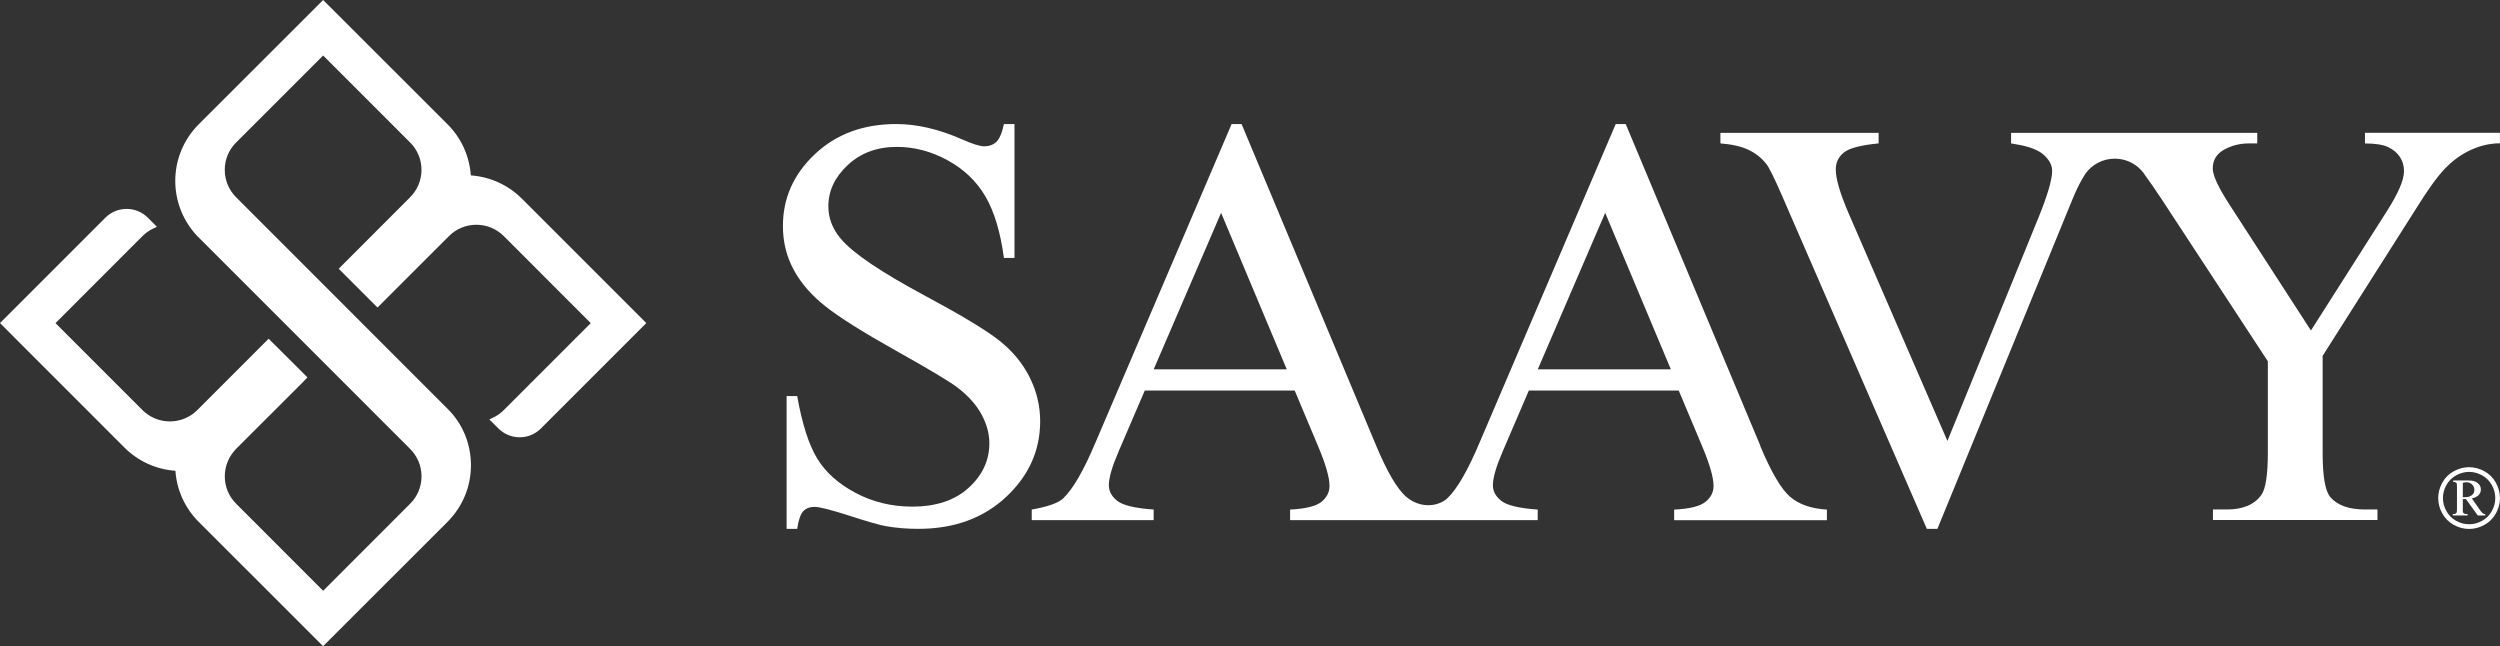
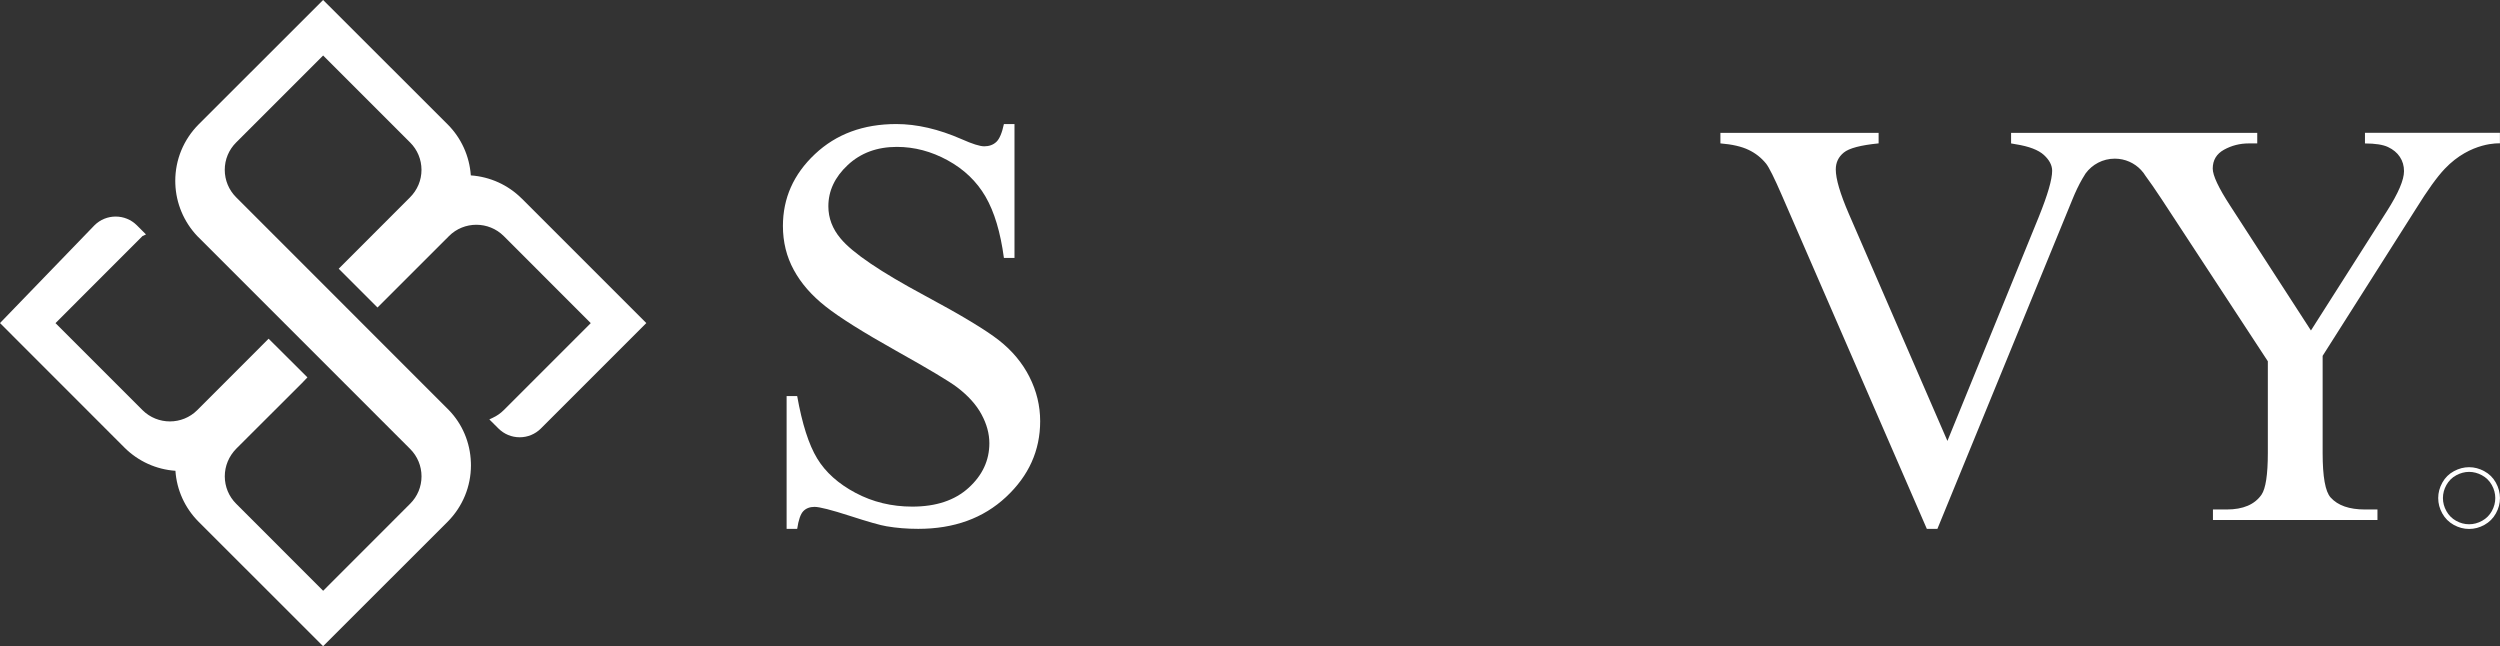
<svg xmlns="http://www.w3.org/2000/svg" viewBox="0 0 777.95 201.08" data-name="Layer 2" id="Layer_2">
  <rect x="0" y="0" width="777.95" height="201.08" fill="#333333" stroke="none" />
  <defs>
    <style>
      .cls-1 {
        fill: #fff;
      }
    </style>
  </defs>
  <g data-name="Page 2" id="Page_2">
    <g>
      <g>
        <path d="M320.37,117.32c-2.22-4.38-5.39-8.19-9.51-11.42-4.12-3.23-11.8-7.86-23.06-13.9-13.8-7.4-22.54-13.33-26.21-17.77-2.55-3.02-3.82-6.37-3.82-10.04,0-4.8,2.01-9.08,6.04-12.84,4.03-3.76,9.12-5.64,15.28-5.64,5.45,0,10.72,1.39,15.81,4.18,5.09,2.79,9.02,6.55,11.77,11.28,2.75,4.74,4.66,11.11,5.73,19.1h3.29v-41.67h-3.29c-.59,2.78-1.38,4.63-2.35,5.55-.98.92-2.24,1.38-3.78,1.38-1.36,0-3.7-.74-7.02-2.22-7.17-3.14-13.95-4.71-20.35-4.71-10.25,0-18.69,3.12-25.32,9.37-6.64,6.25-9.95,13.7-9.95,22.35,0,4.98,1.12,9.54,3.38,13.68,2.25,4.15,5.55,7.94,9.91,11.37,4.35,3.44,11.68,8.04,21.99,13.82,10.31,5.77,16.61,9.55,18.93,11.33,3.43,2.61,5.97,5.42,7.59,8.44,1.63,3.02,2.44,6.01,2.44,8.97,0,5.33-2.15,9.95-6.44,13.86-4.29,3.91-10.14,5.86-17.55,5.86-6.4,0-12.28-1.42-17.64-4.27-5.36-2.84-9.34-6.41-11.95-10.71-2.61-4.29-4.68-10.77-6.22-19.41h-3.29v41.31h3.29c.41-2.78,1.05-4.62,1.91-5.51.86-.89,2.03-1.33,3.51-1.33s5.2.93,10.97,2.8c5.77,1.87,9.58,2.95,11.42,3.24,3.08.53,6.37.8,9.86.8,11.14,0,20.24-3.3,27.32-9.91,7.08-6.6,10.62-14.47,10.62-23.59,0-4.8-1.11-9.39-3.33-13.77Z" class="cls-1" />
-         <path d="M547.83,138.82l-41.94-100.22h-3.11l-42.38,99.15c-3.67,8.71-7.02,14.48-10.04,17.33-.28.26-.61.52-1.01.77-3.52,2.17-8.06,1.65-11.31-.9-.18-.14-.36-.29-.54-.44-2.75-2.4-5.82-7.63-9.2-15.68l-41.94-100.22h-3.11l-42.38,99.15c-3.67,8.71-7.02,14.48-10.04,17.33-1.48,1.42-4.74,2.58-9.77,3.47v3.29h37.94v-3.29c-5.81-.41-9.58-1.32-11.33-2.71-1.75-1.39-2.62-3.01-2.62-4.84,0-2.31,1.01-5.8,3.02-10.48l8.17-19.01h46.64l7.29,17.33c2.37,5.63,3.55,9.74,3.55,12.35,0,1.95-.84,3.61-2.53,4.97-1.69,1.36-4.93,2.16-9.73,2.4v3.29h77.05v-3.29c-5.81-.41-9.58-1.32-11.33-2.71-1.75-1.39-2.62-3.01-2.62-4.84,0-2.31,1.01-5.8,3.02-10.48l8.17-19.01h46.64l7.29,17.33c2.37,5.63,3.55,9.74,3.55,12.35,0,1.95-.84,3.61-2.53,4.97-1.69,1.36-4.93,2.16-9.73,2.4v3.29h47.53v-3.29c-4.92-.3-8.75-1.64-11.51-4.04-2.75-2.4-5.82-7.63-9.2-15.68ZM359.01,114.92l20.97-48.69,20.43,48.69h-41.4ZM478.53,114.92l20.97-48.69,20.43,48.69h-41.4Z" class="cls-1" />
        <path d="M735.93,41.36v3.28c3.18,0,5.59.37,7.18,1.12,1.59.75,2.83,1.77,3.68,3.06.87,1.32,1.29,2.78,1.29,4.45,0,2.73-1.77,6.86-5.32,12.43l-23.64,37.14-25.14-38.84c-3.61-5.54-5.42-9.4-5.42-11.54,0-2.61,1.17-4.57,3.51-5.87,2.34-1.29,4.9-1.96,7.68-1.96h2.66v-3.28h-76.6v3.28c.72.12,1.22.22,1.52.27,4.08.65,6.99,1.77,8.7,3.33,1.71,1.57,2.56,3.21,2.56,4.92,0,2.68-1.37,7.43-4.15,14.32l-28.44,69.74-30.66-70.63c-2.71-6.27-4.08-10.89-4.08-13.85,0-2.14.82-3.88,2.49-5.25,1.67-1.37,5.27-2.31,10.84-2.86v-3.28h-49.23v3.28c3.68.3,6.59.97,8.75,2.01,2.16,1.02,3.98,2.46,5.47,4.3.94,1.19,2.56,4.45,4.87,9.77l45.15,103.88h3.28l42.02-102.53c.97-2.39,1.99-4.52,3.08-6.41.32-.57.67-1.14,1.02-1.67,2.04-2.78,5.35-4.6,9.08-4.6,3.21,0,6.12,1.34,8.18,3.53.02.05.07.1.12.15.45.47.85.99,1.19,1.57.03.02.05.05.05.07,1.32,1.79,2.96,4.13,5.02,7.26l33.07,50.47v28.52c0,6.76-.67,11.09-1.96,12.98-2.14,3.08-5.74,4.62-10.84,4.62h-4.28v3.28h51.19v-3.28h-3.9c-4.87,0-8.43-1.24-10.67-3.73-1.67-1.84-2.49-6.46-2.49-13.87v-30.21l29.04-45.75c3.56-5.74,6.54-9.9,8.97-12.46,8.11-8.53,17.14-7.91,17.16-7.91v-3.28h-42.02Z" class="cls-1" />
        <path d="M773.06,146.62c-1.54-.83-3.11-1.24-4.73-1.24s-3.18.41-4.72,1.24c-1.54.83-2.74,2.01-3.6,3.55-.86,1.54-1.29,3.15-1.29,4.82s.42,3.26,1.27,4.78c.85,1.53,2.04,2.71,3.56,3.56,1.52.84,3.12,1.27,4.78,1.27s3.26-.42,4.78-1.27,2.72-2.03,3.56-3.56c.85-1.53,1.27-3.12,1.27-4.78s-.43-3.28-1.29-4.82c-.86-1.54-2.06-2.72-3.6-3.55ZM775.41,159.04c-.72,1.29-1.72,2.3-3.02,3.02s-2.65,1.08-4.06,1.08-2.76-.36-4.05-1.08c-1.29-.72-2.3-1.73-3.01-3.02-.72-1.29-1.08-2.64-1.08-4.05s.36-2.78,1.09-4.08c.73-1.3,1.75-2.31,3.05-3.01,1.3-.7,2.63-1.06,4-1.06s2.71.35,4.01,1.06c1.3.7,2.32,1.71,3.05,3.01.73,1.3,1.09,2.67,1.09,4.08s-.36,2.76-1.08,4.05Z" class="cls-1" />
-         <path d="M771.83,158.87l-2.63-3.75c1-.26,1.71-.63,2.15-1.11.43-.48.65-1.04.65-1.68,0-.78-.32-1.45-.96-1.99-.64-.55-1.56-.82-2.78-.82h-4.86v.45c.38,0,.64.05.8.16s.26.25.32.45c.03.11.04.47.04,1.09v6.58c0,.65-.03,1.04-.09,1.17-.08.18-.2.33-.36.42s-.45.14-.86.14v.42h4.62v-.42c-.56,0-.94-.06-1.13-.19s-.31-.33-.36-.6v-3.89h.96l3.7,5.1h2.32v-.42c-.29-.03-.51-.09-.67-.19-.25-.17-.54-.47-.86-.92ZM768.55,154.46c-.46.19-1.18.29-2.17.29v-4.49c.39-.13.74-.2,1.06-.2.74,0,1.34.23,1.82.69s.71,1.03.71,1.71c0,.44-.12.84-.36,1.19s-.59.62-1.05.81Z" class="cls-1" />
      </g>
-       <path d="M162.37,61.8c-4.25-4.25-9.86-6.8-15.86-7.22-.42-6-2.96-11.61-7.2-15.86L100.55,0l-38.75,38.72c-4.68,4.72-7.26,10.96-7.26,17.58,0,.33,0,.66.02.88.21,6.06,2.63,11.83,6.82,16.27l65.84,65.84.41.41c2.28,2.28,3.54,5.32,3.54,8.54,0,3.22-1.26,6.24-3.54,8.51l-27.07,27.09-27.07-27.09c-2.28-2.27-3.53-5.29-3.54-8.51,0-3.22,1.25-6.26,3.62-8.67l20.35-20.31,1.75-1.83-12.08-12.03-22.2,22.22c-4.69,4.69-12.34,4.69-17.05,0l-27.07-27.07,27.06-27.08c1.01-1,2.16-1.8,3.4-2.38l1.1-.52-2.83-2.83c-3.64-3.64-9.57-3.64-13.21,0L0,100.53l38.73,38.75c4.29,4.27,9.89,6.81,15.86,7.22.4,5.97,2.94,11.57,7.2,15.85l38.75,38.73,38.75-38.72c4.68-4.72,7.26-10.96,7.26-17.59,0-.31,0-.66-.02-.87-.21-6.17-2.65-11.96-6.86-16.29L73.62,61.53l-.14-.14c-2.28-2.28-3.54-5.32-3.54-8.54,0-3.22,1.26-6.24,3.54-8.51l27.07-27.07,27.07,27.07c2.28,2.27,3.53,5.29,3.54,8.51,0,3.22-1.25,6.26-3.64,8.64l-22.12,22.13,12.07,12.07,22.04-22.02.2-.21c4.69-4.69,12.34-4.69,17.05,0l27.07,27.09-27.07,27.07c-.98.98-2.12,1.78-3.39,2.37l-1.1.52,2.83,2.82c1.76,1.76,4.11,2.74,6.61,2.74s4.84-.97,6.61-2.74l32.8-32.8-38.73-38.73Z" class="cls-1" />
+       <path d="M162.37,61.8c-4.25-4.25-9.86-6.8-15.86-7.22-.42-6-2.96-11.61-7.2-15.86L100.55,0l-38.75,38.72c-4.68,4.72-7.26,10.96-7.26,17.58,0,.33,0,.66.02.88.21,6.06,2.63,11.83,6.82,16.27l65.84,65.84.41.41c2.28,2.28,3.54,5.32,3.54,8.54,0,3.22-1.26,6.24-3.54,8.51l-27.07,27.09-27.07-27.09c-2.28-2.27-3.53-5.29-3.54-8.51,0-3.22,1.25-6.26,3.62-8.67l20.35-20.31,1.75-1.83-12.08-12.03-22.2,22.22c-4.69,4.69-12.34,4.69-17.05,0l-27.07-27.07,27.06-27.08l1.1-.52-2.83-2.83c-3.64-3.64-9.57-3.64-13.21,0L0,100.53l38.73,38.75c4.29,4.27,9.89,6.81,15.86,7.22.4,5.97,2.94,11.57,7.2,15.85l38.75,38.73,38.75-38.72c4.68-4.72,7.26-10.96,7.26-17.59,0-.31,0-.66-.02-.87-.21-6.17-2.65-11.96-6.86-16.29L73.62,61.53l-.14-.14c-2.28-2.28-3.54-5.32-3.54-8.54,0-3.22,1.26-6.24,3.54-8.51l27.07-27.07,27.07,27.07c2.28,2.27,3.53,5.29,3.54,8.51,0,3.22-1.25,6.26-3.64,8.64l-22.12,22.13,12.07,12.07,22.04-22.02.2-.21c4.69-4.69,12.34-4.69,17.05,0l27.07,27.09-27.07,27.07c-.98.98-2.12,1.78-3.39,2.37l-1.1.52,2.83,2.82c1.76,1.76,4.11,2.74,6.61,2.74s4.84-.97,6.61-2.74l32.8-32.8-38.73-38.73Z" class="cls-1" />
    </g>
  </g>
</svg>